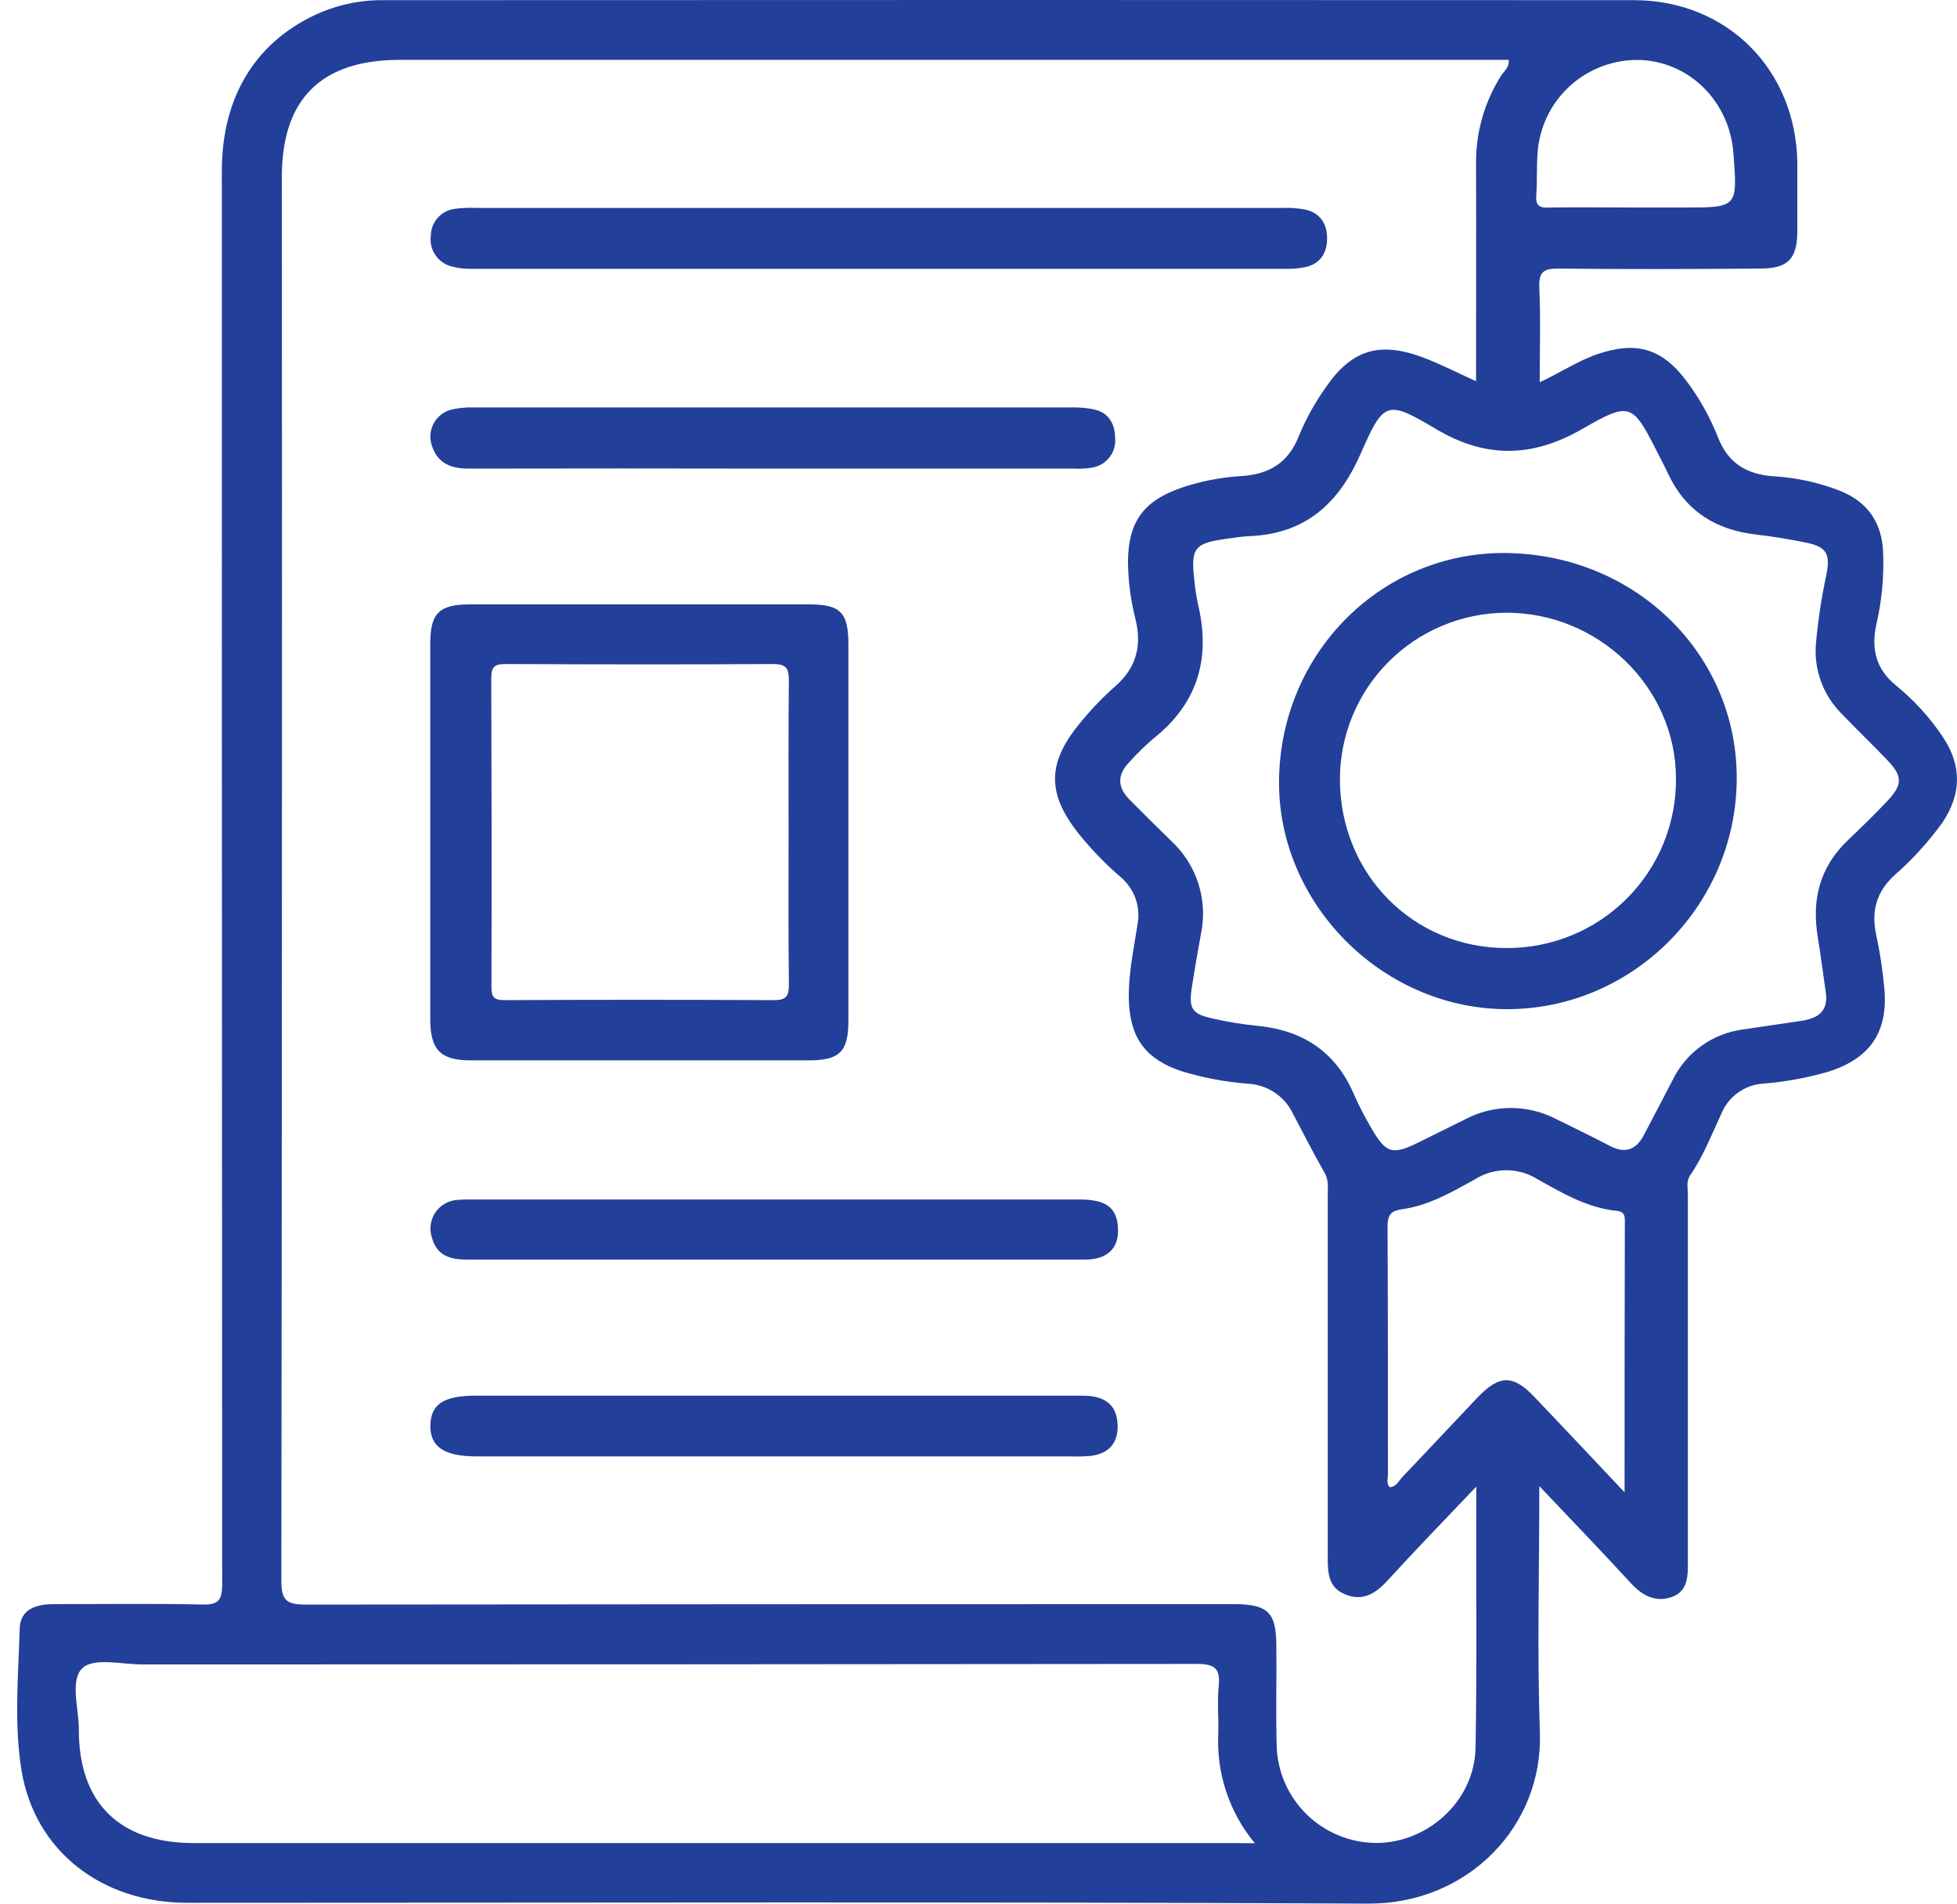
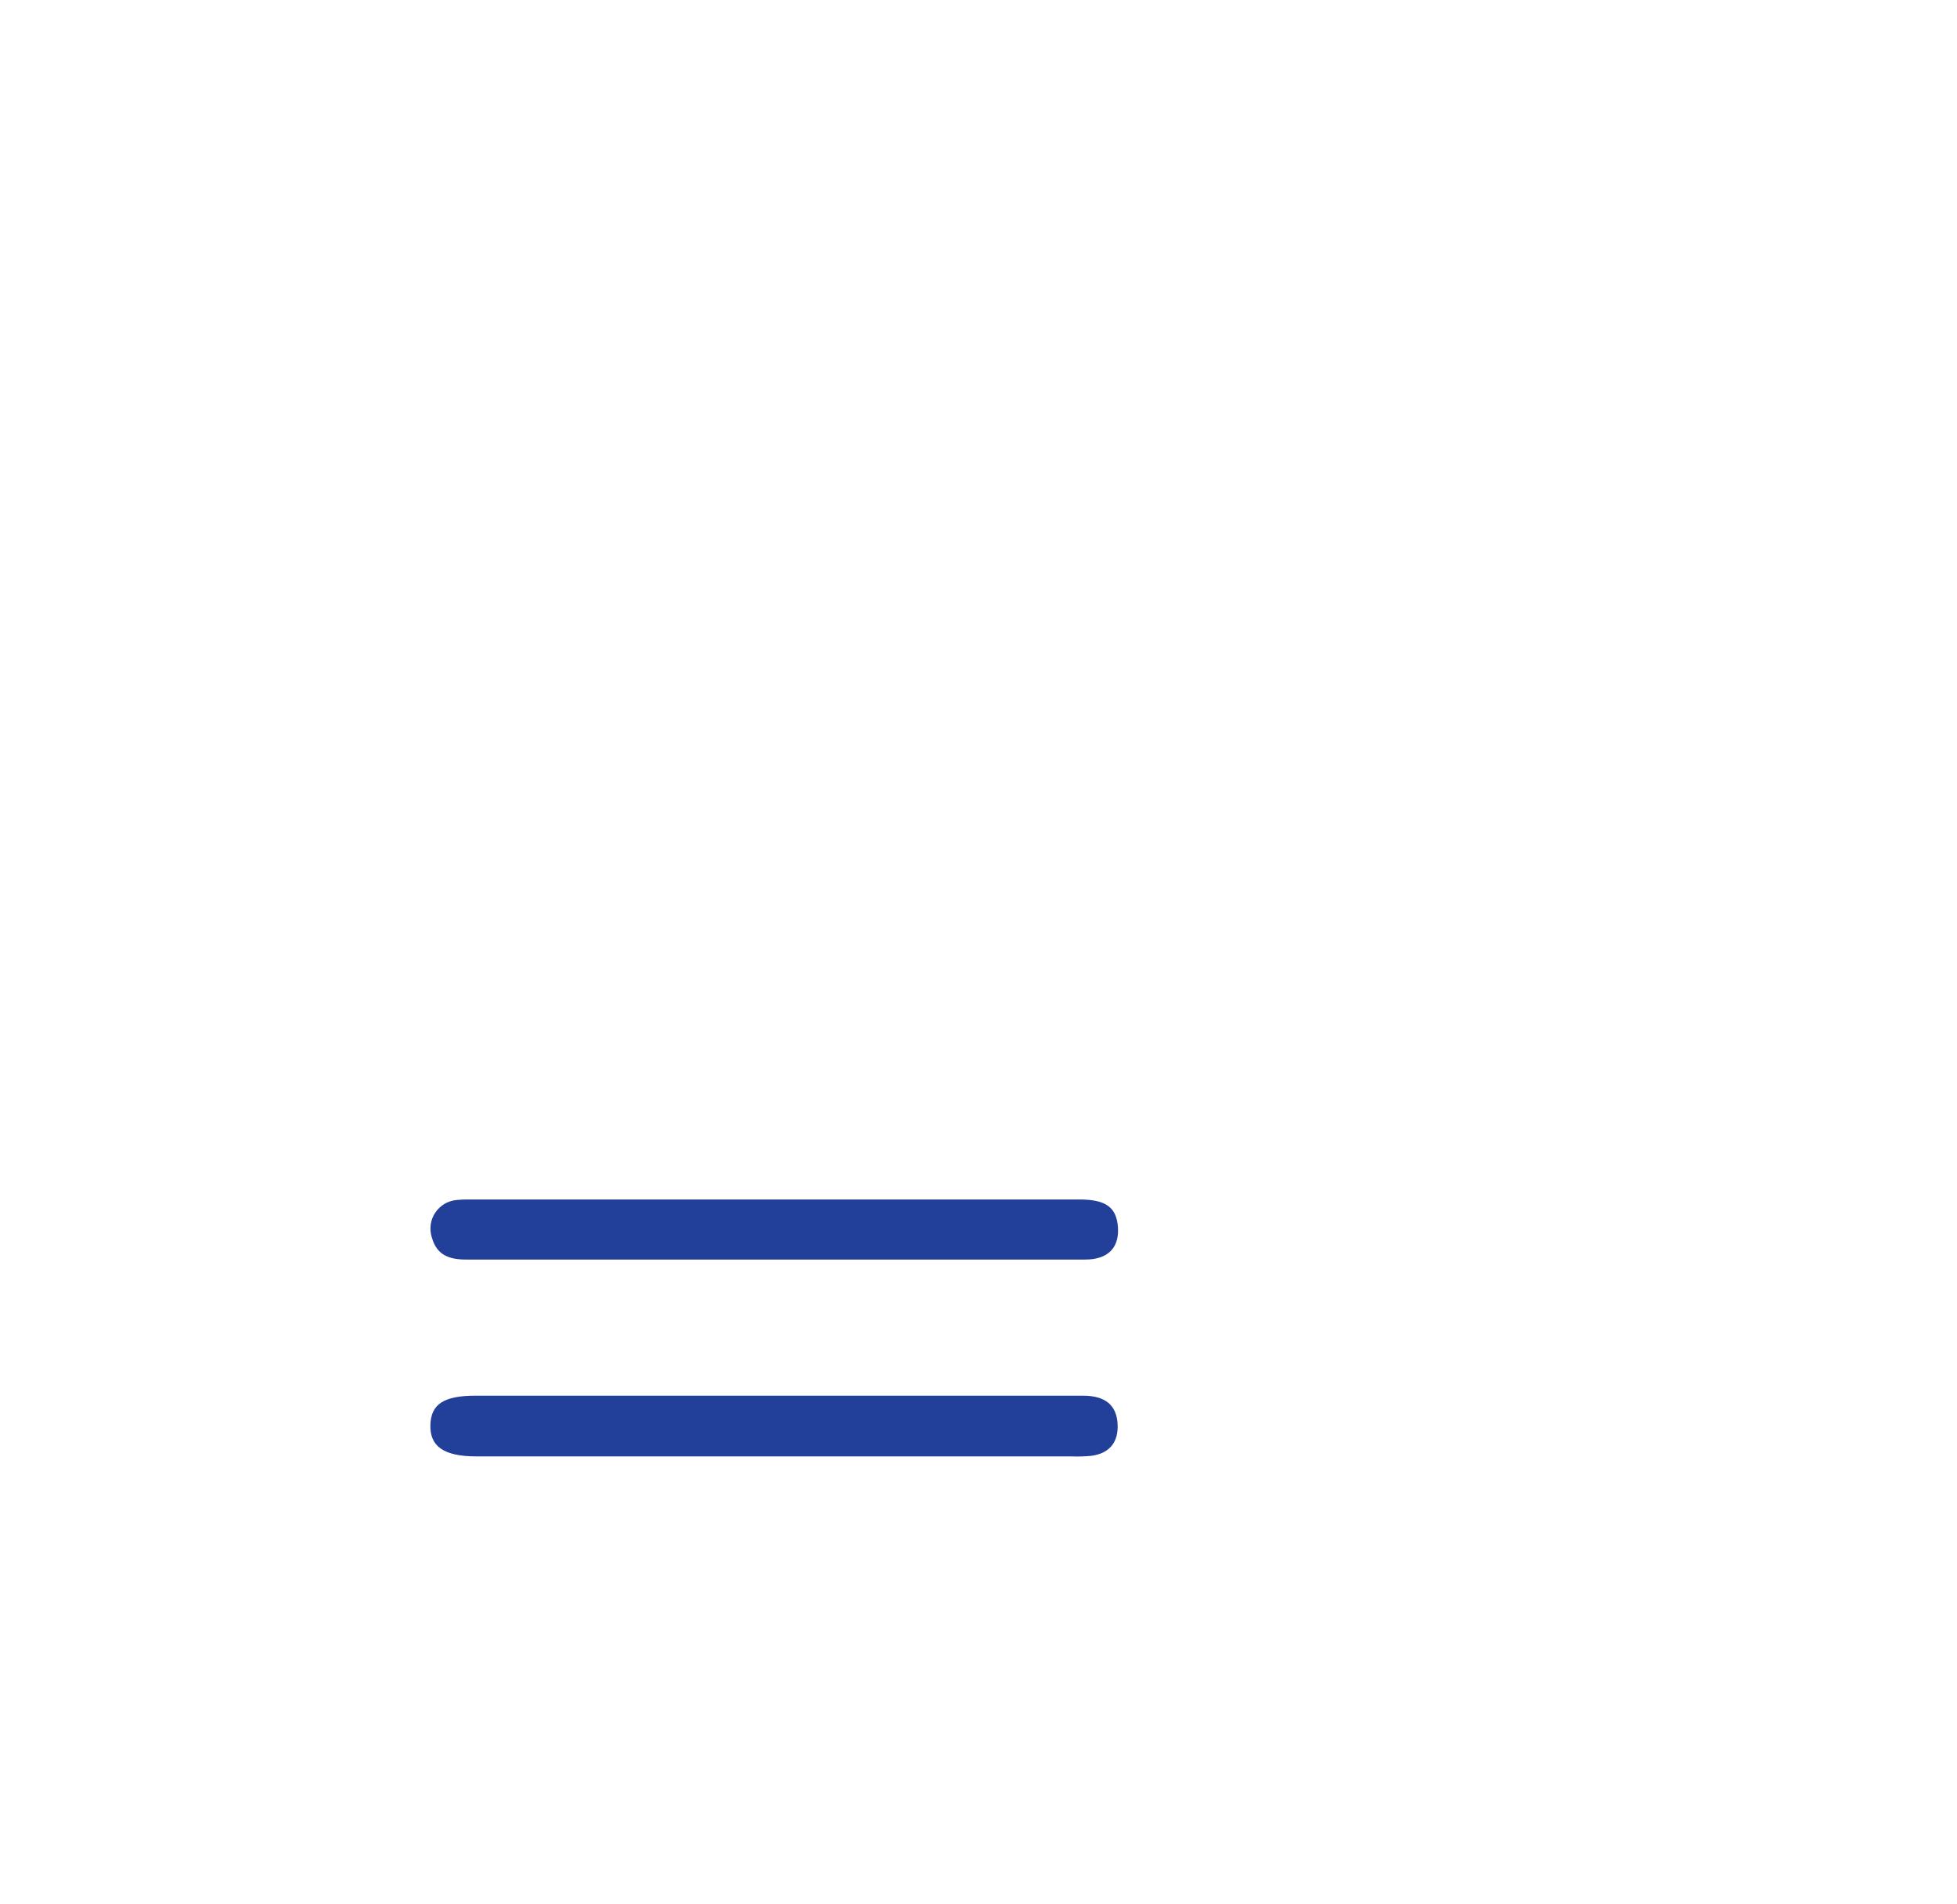
<svg xmlns="http://www.w3.org/2000/svg" width="73" height="71" viewBox="0 0 73 71" fill="none">
-   <path d="M72.477 27.493C71.993 26.767 71.402 26.118 70.724 25.567C69.975 24.954 69.796 24.208 69.99 23.298C70.198 22.401 70.283 21.48 70.243 20.561C70.187 19.489 69.675 18.744 68.686 18.326C67.874 18.003 67.015 17.812 66.142 17.763C65.153 17.689 64.464 17.278 64.088 16.321C63.795 15.578 63.406 14.877 62.929 14.236C62.004 12.987 61.031 12.708 59.557 13.22C58.83 13.473 58.194 13.908 57.434 14.257C57.434 13.032 57.471 11.875 57.419 10.722C57.393 10.128 57.596 10.011 58.147 10.017C60.647 10.046 63.148 10.035 65.648 10.017C66.697 10.017 67.038 9.662 67.044 8.618C67.044 7.769 67.044 6.923 67.044 6.076C66.997 2.609 64.439 0.016 60.961 0.006C45.424 -0.002 29.886 -0.002 14.346 0.006C13.546 -0.008 12.751 0.141 12.01 0.443C9.599 1.46 8.277 3.541 8.275 6.368C8.275 23.94 8.279 41.514 8.288 59.088C8.288 59.69 8.137 59.864 7.529 59.845C5.685 59.804 3.839 59.83 1.995 59.831C1.354 59.831 0.756 60.014 0.735 60.742C0.684 62.516 0.519 64.291 0.803 66.034C1.296 69.033 3.788 70.967 6.974 70.969C21.662 70.969 36.351 70.926 51.039 71C54.739 71.017 57.563 68.121 57.44 64.621C57.337 61.627 57.419 58.628 57.419 55.427C58.645 56.723 59.755 57.871 60.832 59.045C61.268 59.521 61.765 59.781 62.376 59.558C62.988 59.334 62.961 58.739 62.961 58.199C62.961 53.648 62.961 49.098 62.961 44.547C62.961 44.311 62.892 44.062 63.044 43.841C63.539 43.119 63.852 42.303 64.222 41.511C64.355 41.199 64.574 40.931 64.853 40.737C65.132 40.543 65.46 40.431 65.8 40.414C66.622 40.346 67.434 40.195 68.226 39.964C69.758 39.471 70.426 38.494 70.292 36.895C70.232 36.221 70.132 35.551 69.99 34.889C69.796 34.012 69.977 33.286 70.652 32.657C71.328 32.068 71.933 31.404 72.457 30.679C73.17 29.615 73.184 28.559 72.477 27.493ZM57.307 7.274C57.348 6.692 57.307 6.109 57.37 5.537C57.474 4.614 57.92 3.764 58.621 3.153C59.322 2.543 60.227 2.216 61.157 2.236C63.023 2.297 64.522 3.789 64.662 5.731C64.814 7.74 64.814 7.74 62.816 7.74H61.007C59.94 7.74 58.865 7.726 57.806 7.74C57.422 7.771 57.274 7.664 57.307 7.274ZM45.959 68.742H7.225C4.458 68.742 2.929 67.238 2.941 64.496C2.941 63.708 2.595 62.654 3.087 62.206C3.516 61.818 4.559 62.08 5.332 62.08C18.438 62.08 31.543 62.073 44.648 62.06C45.318 62.06 45.525 62.233 45.46 62.885C45.402 63.468 45.46 64.05 45.445 64.632C45.365 66.126 45.852 67.595 46.808 68.748L45.959 68.742ZM55.041 65.189C55.004 67.162 53.269 68.742 51.322 68.738C50.353 68.728 49.426 68.344 48.736 67.667C48.046 66.989 47.646 66.071 47.622 65.106C47.589 63.873 47.622 62.637 47.61 61.402C47.61 60.134 47.302 59.831 46.009 59.83C34.476 59.83 22.943 59.835 11.41 59.847C10.691 59.847 10.493 59.697 10.495 58.948C10.518 41.494 10.524 24.041 10.514 6.587C10.514 3.692 11.986 2.233 14.911 2.233H56.276C56.309 2.514 56.106 2.65 55.999 2.815C55.385 3.78 55.06 4.899 55.06 6.041C55.07 8.759 55.06 11.46 55.06 14.218C54.371 13.908 53.732 13.576 53.062 13.325C51.434 12.722 50.397 13.05 49.425 14.49C49.035 15.042 48.709 15.636 48.451 16.261C48.052 17.282 47.316 17.697 46.276 17.759C45.523 17.805 44.78 17.951 44.066 18.194C42.648 18.681 42.086 19.47 42.076 20.951C42.083 21.678 42.179 22.403 42.36 23.108C42.594 24.078 42.393 24.903 41.608 25.59C41.099 26.04 40.63 26.534 40.208 27.066C39.063 28.497 39.079 29.617 40.208 31.059C40.677 31.646 41.198 32.19 41.766 32.682C42.031 32.895 42.233 33.176 42.35 33.494C42.467 33.812 42.495 34.157 42.43 34.489C42.288 35.421 42.082 36.345 42.109 37.297C42.15 38.698 42.722 39.498 44.056 39.947C44.868 40.196 45.706 40.355 46.553 40.42C46.905 40.438 47.246 40.549 47.54 40.744C47.834 40.938 48.07 41.208 48.223 41.525C48.613 42.276 49.002 43.023 49.419 43.759C49.563 44.016 49.528 44.274 49.528 44.536C49.528 49.04 49.528 53.543 49.528 58.045C49.528 58.628 49.528 59.193 50.161 59.459C50.819 59.74 51.306 59.445 51.758 58.95C52.801 57.809 53.88 56.694 55.068 55.446C55.056 58.81 55.099 62 55.041 65.189ZM60.6 55.66C59.397 54.386 58.324 53.241 57.239 52.105C56.441 51.266 55.927 51.272 55.115 52.124C54.178 53.107 53.255 54.101 52.319 55.081C52.178 55.229 52.091 55.454 51.838 55.469C51.701 55.318 51.773 55.141 51.773 54.986C51.773 51.913 51.773 48.84 51.758 45.767C51.758 45.355 51.845 45.165 52.282 45.105C53.284 44.967 54.155 44.466 55.02 43.984C55.369 43.764 55.774 43.647 56.188 43.647C56.602 43.647 57.007 43.764 57.356 43.984C58.281 44.499 59.208 45.05 60.299 45.161C60.622 45.194 60.61 45.376 60.61 45.605C60.6 48.892 60.6 52.179 60.6 55.66ZM70.413 29.863C69.934 30.376 69.425 30.863 68.919 31.348C67.885 32.339 67.578 33.546 67.803 34.926C67.918 35.643 68.012 36.361 68.115 37.079C68.183 37.757 67.766 37.986 67.204 38.073C66.485 38.184 65.767 38.283 65.046 38.392C64.478 38.462 63.936 38.673 63.471 39.006C63.006 39.339 62.632 39.783 62.384 40.298C62.028 40.983 61.673 41.669 61.311 42.35C61.023 42.894 60.612 43.035 60.049 42.738C59.385 42.391 58.712 42.063 58.038 41.734C57.519 41.466 56.944 41.325 56.359 41.325C55.775 41.325 55.199 41.466 54.681 41.734C54.096 42.022 53.512 42.317 52.928 42.602C51.933 43.097 51.696 43.027 51.137 42.047C50.904 41.651 50.694 41.243 50.508 40.824C49.82 39.213 48.576 38.413 46.86 38.256C46.33 38.202 45.803 38.117 45.283 37.999C44.45 37.821 44.331 37.633 44.463 36.79C44.565 36.147 44.675 35.503 44.792 34.862C44.929 34.231 44.898 33.576 44.703 32.96C44.507 32.345 44.153 31.791 43.676 31.354C43.157 30.846 42.642 30.334 42.13 29.819C41.671 29.357 41.675 28.885 42.13 28.421C42.405 28.114 42.699 27.826 43.011 27.557C44.683 26.239 45.176 24.546 44.681 22.51C44.622 22.226 44.579 21.939 44.553 21.65C44.411 20.438 44.553 20.26 45.748 20.096C46.037 20.058 46.333 20.007 46.615 19.996C48.706 19.91 49.947 18.769 50.761 16.909C51.62 14.954 51.734 14.913 53.559 15.998C55.428 17.111 57.169 17.066 59.025 15.998C60.813 14.966 60.896 15.039 61.833 16.89C61.964 17.148 62.1 17.404 62.222 17.666C62.879 19.066 64.006 19.77 65.521 19.939C66.123 20.005 66.721 20.11 67.315 20.227C68.119 20.382 68.288 20.627 68.127 21.44C67.944 22.291 67.814 23.151 67.737 24.018C67.698 24.491 67.763 24.966 67.925 25.412C68.087 25.858 68.344 26.264 68.678 26.602C69.248 27.196 69.846 27.767 70.413 28.363C70.98 28.959 70.964 29.273 70.413 29.863Z" fill="#223F99" />
-   <path d="M17.563 39.549C21.762 39.549 25.961 39.549 30.16 39.549C31.313 39.549 31.644 39.228 31.646 38.098C31.646 35.751 31.646 33.404 31.646 31.057C31.646 28.711 31.646 26.363 31.646 24.014C31.646 22.849 31.346 22.543 30.203 22.543C25.98 22.543 21.756 22.543 17.532 22.543C16.383 22.543 16.052 22.865 16.05 23.999C16.05 28.669 16.05 33.34 16.05 38.011C16.05 39.162 16.432 39.549 17.563 39.549ZM18.325 25.276C18.325 24.837 18.484 24.765 18.874 24.767C22.196 24.781 25.52 24.787 28.842 24.767C29.366 24.767 29.426 24.962 29.426 25.404C29.407 27.289 29.416 29.176 29.416 31.063C29.416 32.95 29.403 34.835 29.428 36.72C29.428 37.159 29.327 37.303 28.867 37.303C25.522 37.286 22.175 37.286 18.827 37.303C18.457 37.303 18.331 37.217 18.332 36.825C18.342 32.971 18.339 29.121 18.325 25.276Z" fill="#223F99" />
-   <path d="M16.843 9.938C17.097 10.004 17.359 10.034 17.622 10.027C27.748 10.027 37.869 10.027 47.986 10.027C48.228 10.031 48.469 10.008 48.706 9.959C49.265 9.831 49.501 9.423 49.503 8.891C49.505 8.359 49.254 7.95 48.706 7.82C48.422 7.765 48.132 7.744 47.842 7.756C42.815 7.756 37.791 7.756 32.768 7.756H17.777C17.511 7.743 17.244 7.753 16.979 7.787C16.734 7.814 16.507 7.929 16.34 8.11C16.173 8.291 16.078 8.527 16.072 8.773C16.034 9.028 16.091 9.287 16.233 9.502C16.376 9.717 16.593 9.872 16.843 9.938Z" fill="#223F99" />
  <path d="M40.397 52.055C36.564 52.055 32.73 52.055 28.895 52.055H17.754C16.555 52.055 16.074 52.367 16.054 53.155C16.035 53.944 16.549 54.32 17.777 54.32H39.977C40.219 54.329 40.462 54.322 40.703 54.299C41.388 54.211 41.727 53.79 41.688 53.105C41.649 52.419 41.24 52.056 40.397 52.055Z" fill="#223F99" />
-   <path d="M17.472 17.478C21.255 17.47 25.039 17.47 28.825 17.478H40.033C40.275 17.492 40.517 17.479 40.756 17.437C41.013 17.391 41.243 17.25 41.398 17.041C41.554 16.832 41.625 16.572 41.595 16.313C41.583 15.783 41.342 15.377 40.779 15.263C40.518 15.214 40.252 15.191 39.986 15.195C32.539 15.195 25.091 15.195 17.643 15.195C17.377 15.189 17.112 15.216 16.853 15.274C16.71 15.308 16.576 15.371 16.46 15.46C16.344 15.548 16.248 15.661 16.178 15.789C16.108 15.917 16.067 16.059 16.056 16.204C16.045 16.35 16.065 16.496 16.115 16.633C16.323 17.284 16.829 17.478 17.472 17.478Z" fill="#223F99" />
  <path d="M40.273 44.738H17.489C17.344 44.735 17.199 44.741 17.055 44.755C16.891 44.766 16.732 44.815 16.589 44.897C16.447 44.98 16.326 45.094 16.235 45.23C16.144 45.367 16.085 45.523 16.065 45.685C16.044 45.848 16.061 46.014 16.114 46.169C16.298 46.829 16.784 46.98 17.4 46.978C21.233 46.978 25.068 46.978 28.904 46.978H35.165C36.937 46.978 38.709 46.978 40.481 46.978C41.347 46.978 41.77 46.52 41.698 45.726C41.63 45.021 41.239 44.74 40.273 44.738Z" fill="#223F99" />
-   <path d="M56.225 20.627C51.571 20.551 47.778 24.315 47.711 29.079C47.647 33.647 51.495 37.572 56.102 37.638C60.801 37.706 64.721 33.862 64.783 29.126C64.844 24.466 61.066 20.706 56.225 20.627ZM56.213 35.359C52.72 35.371 49.982 32.599 49.982 29.065C49.982 27.425 50.632 25.852 51.792 24.688C52.951 23.524 54.525 22.864 56.17 22.853C59.625 22.84 62.497 25.623 62.517 29.005C62.528 29.837 62.373 30.662 62.061 31.434C61.749 32.205 61.286 32.907 60.699 33.498C60.113 34.089 59.414 34.558 58.644 34.878C57.874 35.197 57.047 35.361 56.213 35.359Z" fill="#223F99" />
</svg>